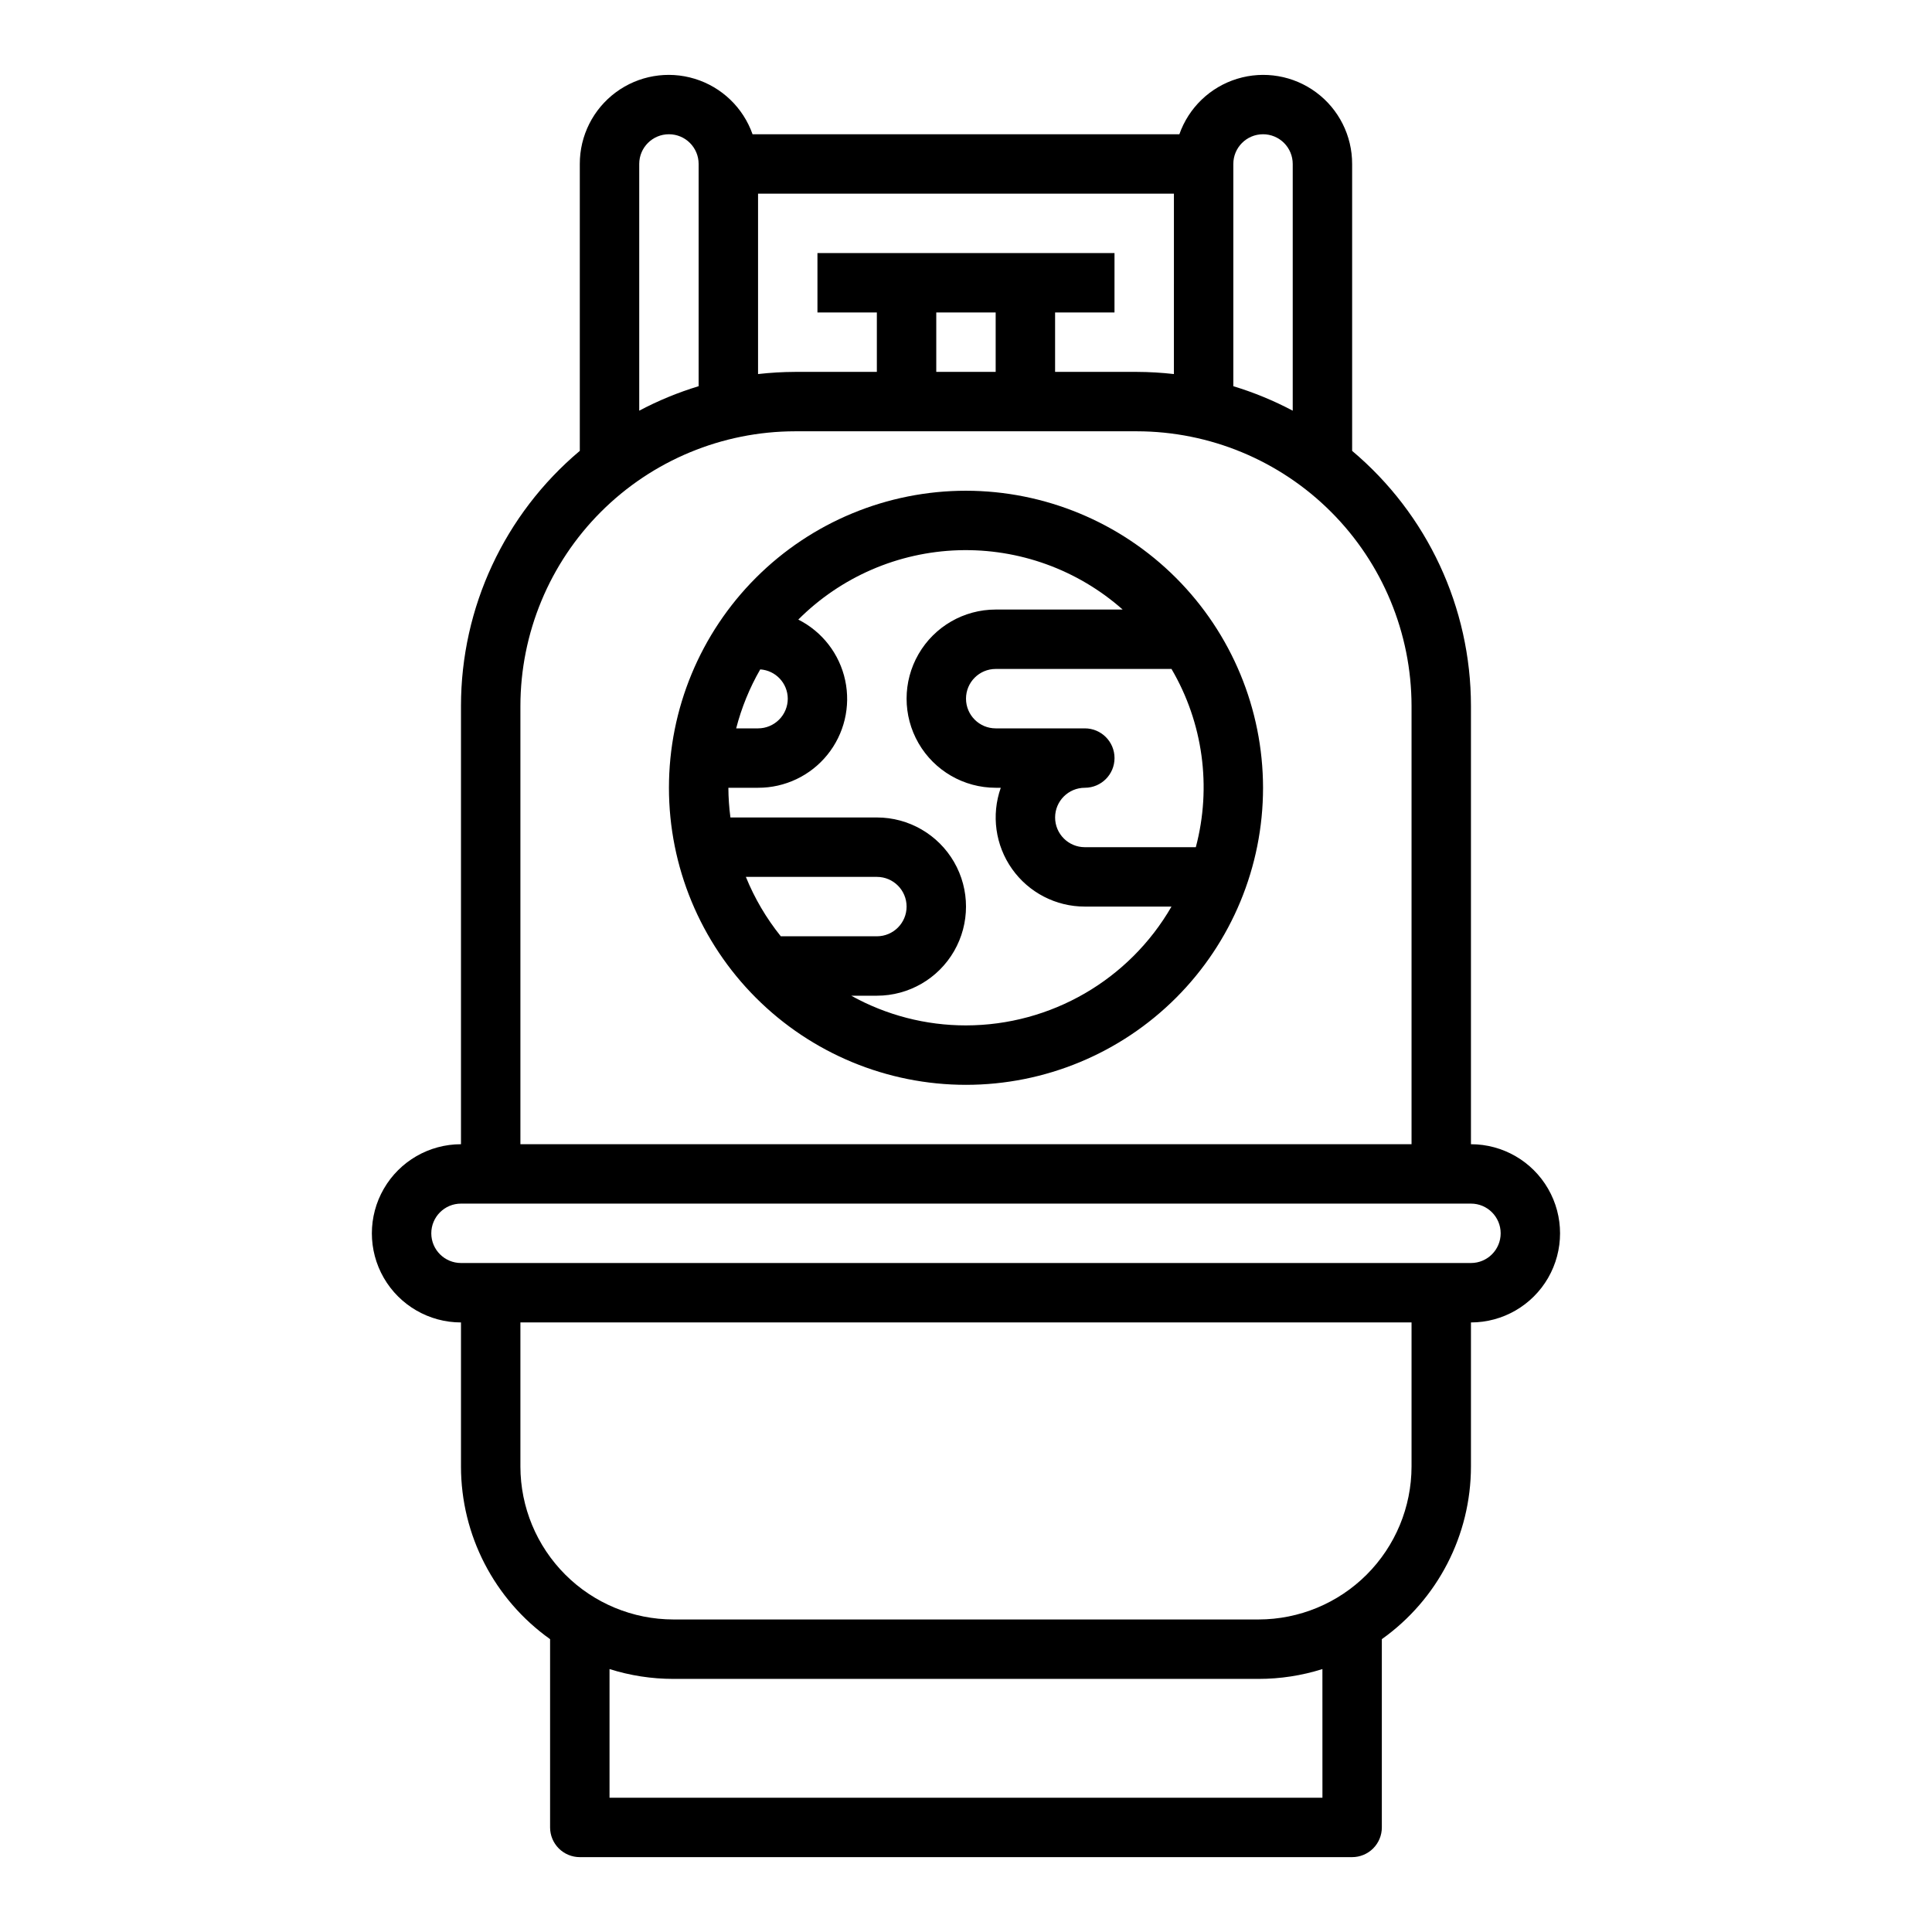
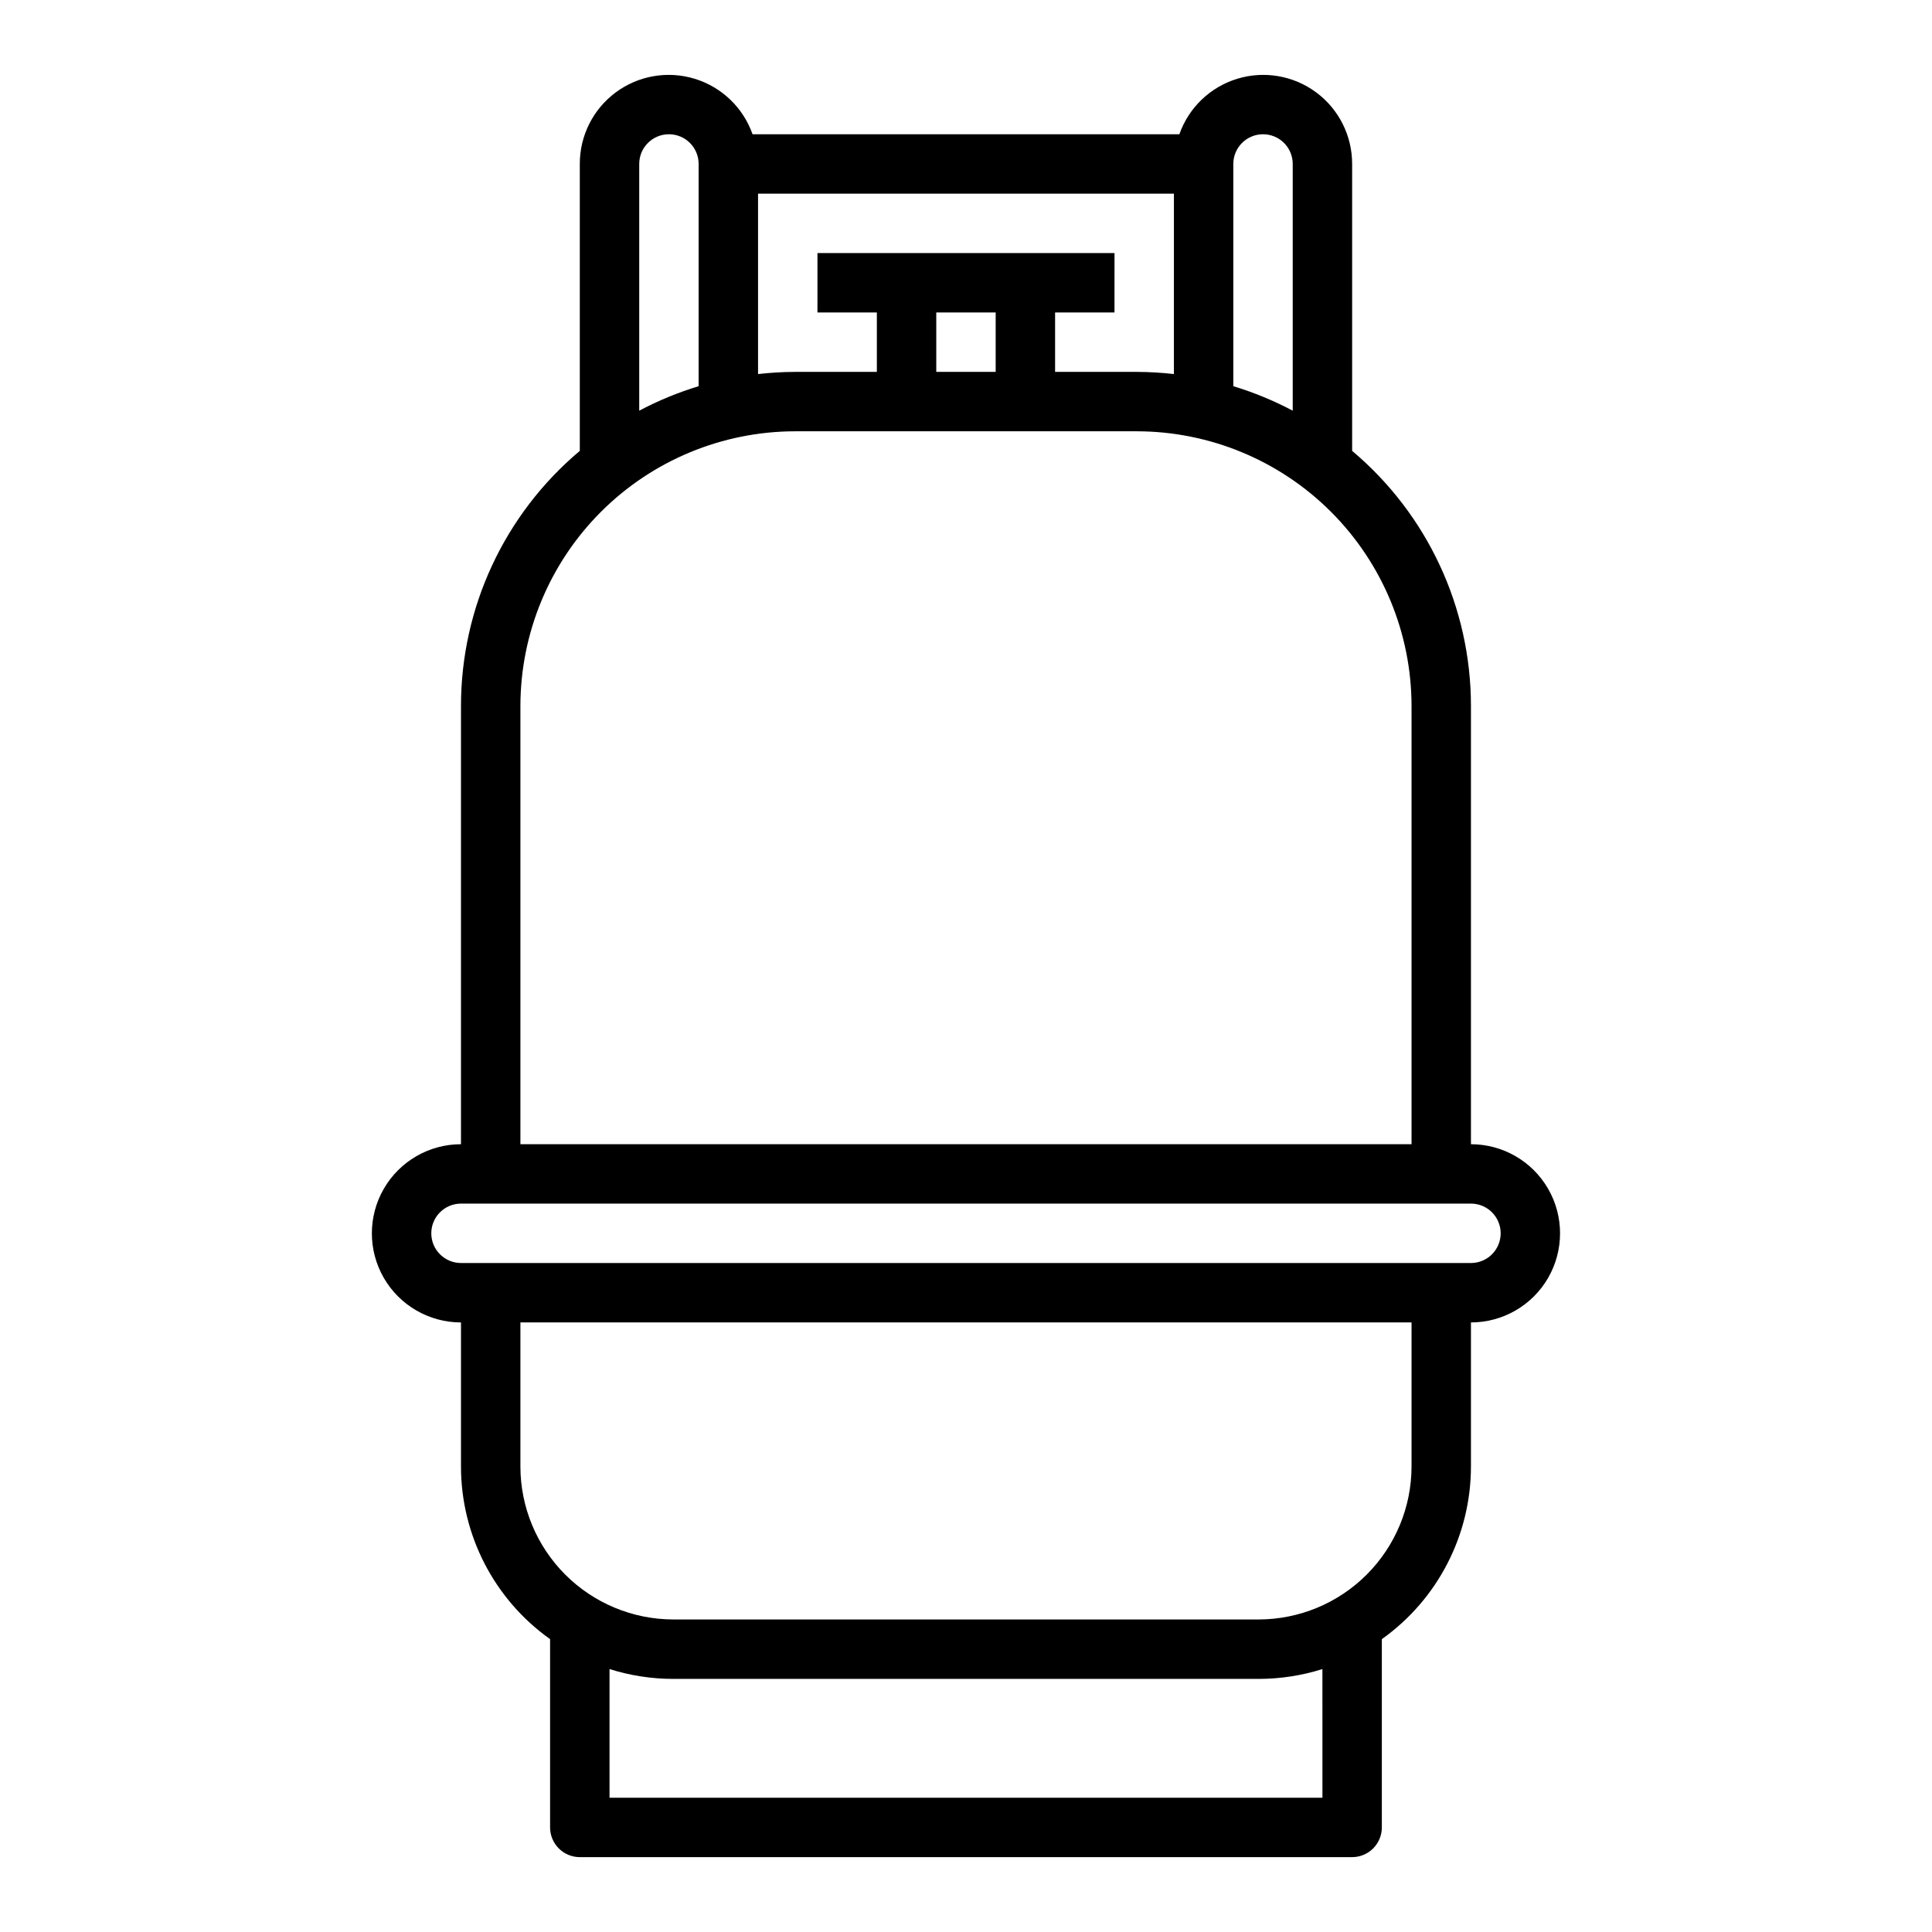
<svg xmlns="http://www.w3.org/2000/svg" fill="#000000" width="800px" height="800px" version="1.1" viewBox="144 144 512 512">
  <g>
    <path d="m297.66 636.16h204.67c2.086 0 4.09-0.832 5.566-2.305 1.477-1.477 2.305-3.481 2.305-5.566v-49.895c14.805-10.531 23.602-27.57 23.617-45.738v-38.195c8.438 0 16.23-4.5 20.449-11.805 4.219-7.309 4.219-16.312 0-23.617-4.219-7.309-12.012-11.809-20.449-11.809v-116.14c-0.004-26.078-11.531-50.82-31.488-67.605v-76.035c0.012-7.481-3.523-14.52-9.535-18.973-6.008-4.453-13.773-5.789-20.926-3.598-7.152 2.188-12.84 7.644-15.324 14.699h-113.11c-2.484-7.055-8.172-12.512-15.324-14.699-7.148-2.191-14.918-0.855-20.926 3.598-6.008 4.453-9.547 11.492-9.531 18.973v76.035c-19.961 16.785-31.488 41.527-31.488 67.605v116.14c-8.438 0-16.234 4.5-20.453 11.809-4.219 7.305-4.219 16.309 0 23.617 4.219 7.305 12.016 11.805 20.453 11.805v38.195c0.012 18.168 8.812 35.207 23.613 45.738v49.895c0 2.086 0.832 4.09 2.309 5.566 1.473 1.473 3.477 2.305 5.566 2.305zm196.8-15.742-188.93-0.004v-34.094c5.469 1.727 11.172 2.606 16.906 2.606h155.08c5.746 0.004 11.461-0.875 16.938-2.606zm-15.746-440.84c2.086 0 4.09 0.828 5.566 2.305 1.477 1.477 2.305 3.481 2.305 5.566v65.387c-5.027-2.664-10.301-4.836-15.742-6.488v-58.898c0-4.348 3.523-7.871 7.871-7.871zm-23.617 63.551c-3.258-0.371-6.535-0.562-9.816-0.574h-21.672v-15.746h15.742l0.004-15.742h-78.723v15.742h15.742v15.742l-21.668 0.004c-3.281 0.012-6.559 0.203-9.816 0.574v-47.809h110.21zm-62.977-16.32h15.742v15.742l-15.742 0.004zm-78.719-39.359c0-4.348 3.523-7.871 7.871-7.871s7.871 3.523 7.871 7.871v58.898c-5.441 1.652-10.715 3.824-15.742 6.488zm-31.488 143.64c0.02-19.297 7.695-37.801 21.344-51.449 13.648-13.645 32.148-21.32 51.449-21.344h90.574c19.301 0.023 37.805 7.699 51.449 21.344 13.648 13.648 21.324 32.152 21.344 51.449v116.14h-236.16zm-23.617 139.75c0-4.348 3.527-7.871 7.875-7.871h267.65c4.348 0 7.871 3.523 7.871 7.871s-3.523 7.871-7.871 7.871h-267.65c-4.348 0-7.875-3.523-7.875-7.871zm23.617 61.812v-38.199h236.16v38.195c-0.016 10.746-4.289 21.043-11.887 28.641-7.594 7.598-17.895 11.871-28.637 11.887h-155.08c-10.75-0.008-21.059-4.277-28.66-11.875-7.606-7.598-11.883-17.902-11.898-28.652z" />
-     <path d="m400 274.05c-20.879 0-40.902 8.293-55.664 23.055-14.766 14.766-23.059 34.785-23.059 55.664s8.293 40.902 23.059 55.664c14.762 14.762 34.785 23.059 55.664 23.059 20.875 0 40.898-8.297 55.664-23.059 14.762-14.762 23.055-34.785 23.055-55.664-0.023-20.871-8.324-40.879-23.082-55.637-14.758-14.758-34.766-23.059-55.637-23.082zm-47.23 55.105-0.004-0.004c0 2.09-0.828 4.094-2.305 5.566-1.477 1.477-3.481 2.309-5.566 2.309h-5.801c1.41-5.473 3.555-10.73 6.375-15.629 4.09 0.273 7.273 3.656 7.297 7.754zm-11.109 47.23h34.723c4.348 0 7.871 3.523 7.871 7.871s-3.523 7.871-7.871 7.871h-25.465c-3.836-4.769-6.957-10.07-9.258-15.742zm58.34 39.359c-10.645 0.008-21.117-2.699-30.418-7.871h6.801c8.438 0 16.234-4.5 20.453-11.809s4.219-16.309 0-23.617c-4.219-7.305-12.016-11.809-20.453-11.809h-38.816c-0.344-2.609-0.527-5.238-0.543-7.871h7.871c7.121 0.02 13.871-3.188 18.355-8.723 4.484-5.535 6.223-12.801 4.727-19.766-1.496-6.965-6.062-12.875-12.422-16.082 11.293-11.309 26.477-17.879 42.453-18.375 15.973-0.492 31.535 5.125 43.508 15.715h-33.645c-8.438 0-16.234 4.5-20.453 11.809-4.219 7.305-4.219 16.309 0 23.613 4.219 7.309 12.016 11.809 20.453 11.809h1.348-0.004c-2.555 7.231-1.441 15.25 2.984 21.508 4.43 6.262 11.621 9.984 19.289 9.98h22.969c-11.234 19.461-31.988 31.461-54.457 31.488zm60.906-47.23h-29.418c-4.348 0-7.875-3.527-7.875-7.875 0-4.348 3.527-7.871 7.875-7.871 4.348 0 7.871-3.523 7.871-7.871 0-4.348-3.523-7.871-7.871-7.871h-23.617c-4.348 0-7.871-3.527-7.871-7.875 0-4.348 3.523-7.871 7.871-7.871h46.586c8.363 14.254 10.684 31.258 6.449 47.234z" />
  </g>
</svg>